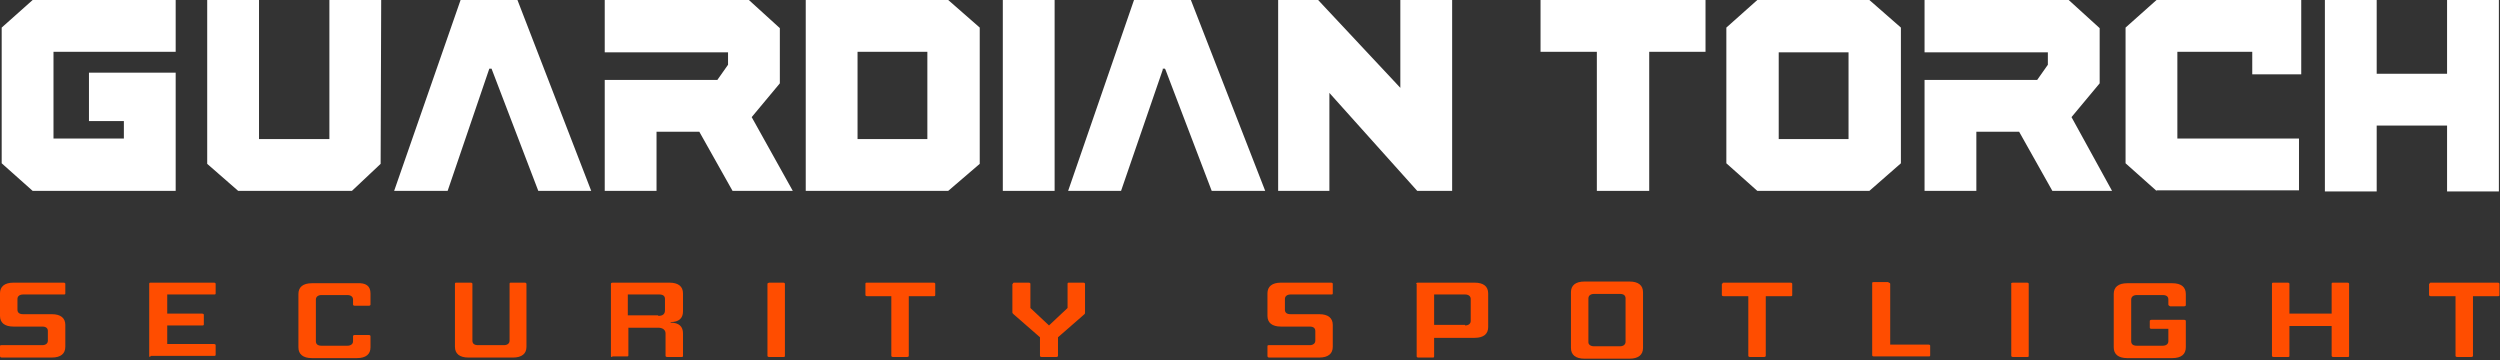
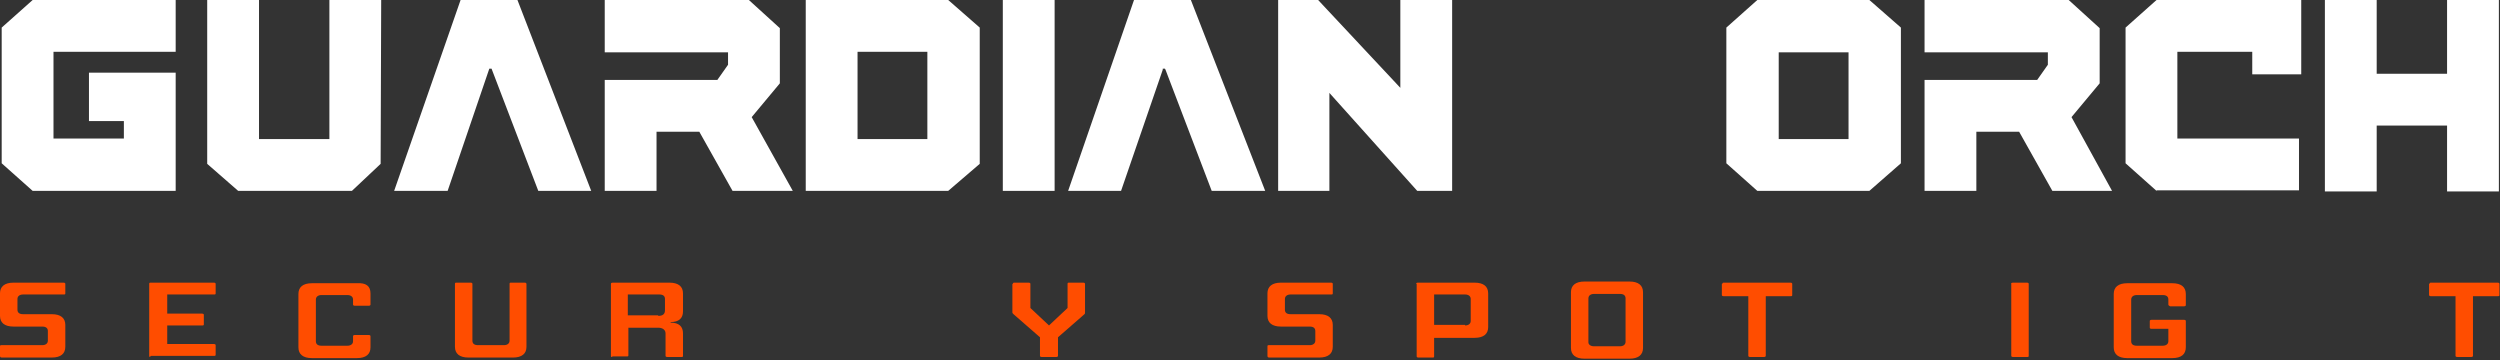
<svg xmlns="http://www.w3.org/2000/svg" width="444" height="64" viewBox="0 0 444 64" fill="none">
  <rect x="0" y="0" width="444" height="64" fill="#333333" stroke="none" />
  <path d="M5.8 33.9L0.3 29V4.9L5.8 0H31.2V9.2H9.5V24.6H9.6H22V21.5H15.8V12.9H31.2V33.9H5.8Z" fill="white" />
  <path d="M42.3 33.9L36.8 29.1V0H46V24.7H58.5V0H67.7L67.6 29.1L62.5 33.9H42.3Z" fill="white" />
  <path d="M143.1 33.9V0H168.4L174 4.9V29.1L168.4 33.9H143.1ZM152.3 24.7H164.6H164.7V9.2H164.6H152.3V24.7Z" fill="white" />
  <path d="M178.1 33.9V0H187.3V33.9H178.1Z" fill="white" />
  <path d="M248.7 0H257.9V33.9H251.7L236.1 16.5V33.9H227V0H234.1L248.7 15.6V0Z" fill="white" />
-   <path d="M283.6 33.9V9.2H273.6V0H302.9V9.2H292.9V33.9H283.6Z" fill="white" />
  <path d="M312.1 33.9L306.6 29V4.9L312.1 0H332L337.6 4.9V29L332 33.9H312.1ZM328.3 24.7V9.3H328.2H315.9V24.7H328.3V24.7Z" fill="white" />
  <path d="M383 33.9L377.5 29V4.9L383 0H408.7V13.2H400V9.2H386.7V24.6H408.3V33.8H383V33.9Z" fill="white" />
  <path d="M434.6 0H443.8V34H434.6V22.3H422.1V34H412.9V0H422.1V13.1H434.6V0Z" fill="white" />
  <path d="M91.9 0H81.8L70 33.9H79.5L86.9 12.2H87.3L95.6 33.9H105L91.9 0Z" fill="white" />
  <path d="M211.5 0H201.4L189.7 33.9H199.1L206.5 12.4V12.2H206.9L207 12.4L215.2 33.9H224.7L211.5 0Z" fill="white" />
  <path d="M133.5 20.8L138.5 14.8V5L133 0H107.4V9.3H129.2H129.3V11.5L127.4 14.2H107.4V33.9H116.6V23.4H124.2L130.1 33.9H140.8L133.5 20.8Z" fill="white" />
  <path d="M367.9 20.8L372.9 14.8V5L367.4 0H341.8V9.3H363.6H363.7V11.5L361.8 14.2H341.8V33.9H351V23.4H358.6L364.5 33.9H375.1L367.9 20.8Z" fill="white" />
  <path d="M0 63.2V61.5C0 61.3 0.1 61.3 0.3 61.3H7.5C8.1 61.3 8.5 61 8.5 60.5V58.8C8.5 58.3 8.2 58 7.5 58H2.4C0.8 58 0 57.3 0 56.1V52.1C0 50.9 0.8 50.2 2.4 50.2H11.3C11.5 50.2 11.6 50.3 11.6 50.4V52.1C11.6 52.3 11.5 52.3 11.3 52.3H4.1C3.5 52.3 3.1 52.6 3.1 53.1V55C3.1 55.5 3.4 55.8 4.1 55.8H9.2C10.8 55.8 11.6 56.5 11.6 57.7V61.6C11.6 62.8 10.8 63.5 9.2 63.5H0.3C0.1 63.5 0 63.4 0 63.2Z" fill="#FF4D00" />
  <path d="M26.5 63.2V50.4C26.5 50.2 26.6 50.2 26.8 50.2H38C38.2 50.2 38.3 50.3 38.3 50.4V52.1C38.3 52.3 38.2 52.3 38 52.3H29.7V55.7H35.9C36.1 55.7 36.2 55.8 36.2 55.9V57.6C36.2 57.8 36.1 57.8 35.9 57.8H29.7V61.1H38C38.2 61.1 38.3 61.2 38.3 61.3V63C38.3 63.2 38.2 63.2 38 63.2H26.8C26.6 63.5 26.5 63.4 26.5 63.2Z" fill="#FF4D00" />
  <path d="M65.8 52.1V54.1C65.8 54.2 65.7 54.3 65.5 54.3H63C62.8 54.3 62.7 54.2 62.7 54.1V53.2C62.7 52.7 62.3 52.4 61.7 52.4H57.1C56.5 52.4 56.1 52.7 56.1 53.2V60.6C56.1 61.1 56.4 61.4 57.1 61.4H61.7C62.3 61.4 62.7 61.1 62.7 60.6V59.7C62.7 59.6 62.8 59.5 63 59.5H65.5C65.7 59.5 65.8 59.6 65.8 59.7V61.7C65.8 62.9 65 63.6 63.4 63.6H55.4C53.8 63.6 53 62.9 53 61.7V52.2C53 51 53.8 50.3 55.4 50.3H63.4C65 50.2 65.8 50.8 65.8 52.1Z" fill="#FF4D00" />
  <path d="M93.5 50.4V61.6C93.5 62.8 92.7 63.5 91.1 63.5H83.2C81.6 63.5 80.8 62.8 80.8 61.6V50.4C80.8 50.2 80.9 50.2 81.1 50.2H83.6C83.8 50.2 83.9 50.3 83.9 50.4V60.5C83.9 61 84.2 61.3 84.9 61.3H89.5C90.1 61.3 90.5 61 90.5 60.5V50.4C90.5 50.2 90.6 50.2 90.8 50.2H93.3C93.3 50.2 93.5 50.3 93.5 50.4Z" fill="#FF4D00" />
  <path d="M108.5 63.2V50.4C108.5 50.3 108.6 50.2 108.8 50.2H118.9C120.5 50.2 121.3 50.9 121.3 52.1V55.3C121.3 56.5 120.6 57.2 119.1 57.2V57.3C120.6 57.3 121.3 58 121.3 59.2V63.2C121.3 63.4 121.2 63.4 121 63.4H118.5C118.3 63.4 118.2 63.3 118.2 63.2V59.2C118.2 58.6 117.7 58.2 116.9 58.2H111.6V63.1C111.6 63.3 111.5 63.3 111.3 63.3H108.8C108.6 63.5 108.5 63.4 108.5 63.2ZM116.9 56.1C117.7 56.1 118.1 55.8 118.1 55.1V53.1C118.1 52.6 117.8 52.3 117.1 52.3H111.5V56H116.9V56.1Z" fill="#FF4D00" />
-   <path d="M136.6 50.2H139.1C139.3 50.2 139.4 50.3 139.4 50.4V63.2C139.4 63.4 139.3 63.4 139.1 63.4H136.6C136.4 63.4 136.3 63.3 136.3 63.2V50.4C136.3 50.3 136.5 50.2 136.6 50.2Z" fill="#FF4D00" />
-   <path d="M153.7 50.4C153.7 50.2 153.8 50.2 154 50.2H165.8C166 50.2 166.1 50.3 166.1 50.4V52.4C166.1 52.6 166 52.6 165.8 52.6H161.4V63.2C161.4 63.3 161.3 63.4 161.1 63.4H158.6C158.4 63.4 158.3 63.3 158.3 63.2V52.6H154C153.8 52.6 153.7 52.5 153.7 52.4V50.4Z" fill="#FF4D00" />
  <path d="M179.9 50.4C179.9 50.2 180 50.2 180.2 50.2H182.7C182.9 50.2 183 50.3 183 50.4V54.7L186.3 57.8L189.6 54.7V50.4C189.6 50.2 189.7 50.2 189.9 50.2H192.4C192.6 50.2 192.7 50.3 192.7 50.4V55.5C192.7 55.6 192.7 55.7 192.6 55.8L187.9 59.9V63.2C187.9 63.3 187.8 63.4 187.6 63.4H185C184.8 63.4 184.7 63.3 184.7 63.2V59.9L180 55.8C179.9 55.7 179.8 55.6 179.8 55.5V50.4H179.9Z" fill="#FF4D00" />
  <path d="M225.1 63.2V61.5C225.1 61.3 225.2 61.3 225.4 61.3H232.6C233.2 61.3 233.6 61 233.6 60.5V58.8C233.6 58.3 233.3 58 232.6 58H227.5C225.9 58 225.1 57.3 225.1 56.1V52.1C225.1 50.9 225.9 50.2 227.5 50.2H236.4C236.6 50.2 236.7 50.3 236.7 50.4V52.1C236.7 52.3 236.6 52.3 236.4 52.3H229.2C228.6 52.3 228.2 52.6 228.2 53.1V55C228.2 55.5 228.5 55.8 229.2 55.8H234.3C235.9 55.8 236.7 56.5 236.7 57.7V61.6C236.7 62.8 235.9 63.5 234.3 63.5H225.4C225.2 63.5 225.1 63.4 225.1 63.2Z" fill="#FF4D00" />
  <path d="M251.5 50.4C251.5 50.3 251.6 50.2 251.8 50.2H261.9C263.5 50.2 264.3 50.9 264.3 52.1V58.1C264.3 59.3 263.5 60 261.9 60H254.7V63.3C254.7 63.5 254.6 63.5 254.4 63.5H251.9C251.7 63.5 251.6 63.4 251.6 63.3V50.4H251.5ZM260.2 57.8C260.8 57.8 261.2 57.5 261.2 57V53.1C261.2 52.6 260.8 52.3 260.2 52.3H254.7V57.7H260.2V57.8Z" fill="#FF4D00" />
  <path d="M279 61.8V51.9C279 50.7 279.8 50 281.4 50H289.4C291 50 291.8 50.7 291.8 51.9V61.8C291.8 63 291 63.7 289.4 63.7H281.4C279.8 63.7 279 63 279 61.8ZM283.1 61.5H287.7C288.3 61.5 288.7 61.2 288.7 60.7V53C288.7 52.5 288.4 52.2 287.7 52.2H283.1C282.5 52.2 282.1 52.5 282.1 53V60.8C282.1 61.2 282.5 61.5 283.1 61.5Z" fill="#FF4D00" />
  <path d="M305.9 50.4C305.9 50.2 306 50.2 306.2 50.2H318C318.2 50.2 318.3 50.3 318.3 50.4V52.4C318.3 52.6 318.2 52.6 318 52.6H313.6V63.2C313.6 63.3 313.5 63.4 313.3 63.4H310.8C310.6 63.4 310.5 63.3 310.5 63.2V52.6H306.1C305.9 52.6 305.8 52.5 305.8 52.4V50.4H305.9Z" fill="#FF4D00" />
-   <path d="M335.4 50.2C335.6 50.2 335.7 50.3 335.7 50.4V61.2H342.5C342.7 61.2 342.8 61.3 342.8 61.4V63.1C342.8 63.3 342.7 63.3 342.5 63.3H332.8C332.6 63.3 332.5 63.2 332.5 63.1V50.3C332.5 50.1 332.6 50.1 332.8 50.1H335.4V50.2Z" fill="#FF4D00" />
  <path d="M357.5 50.2H360C360.2 50.2 360.3 50.3 360.3 50.4V63.2C360.3 63.4 360.2 63.4 360 63.4H357.5C357.3 63.4 357.2 63.3 357.2 63.2V50.4C357.1 50.3 357.3 50.2 357.5 50.2Z" fill="#FF4D00" />
  <path d="M385.1 54.1V53.2C385.1 52.7 384.8 52.4 384.1 52.4H379.5C378.9 52.4 378.5 52.7 378.5 53.2V60.6C378.5 61.1 378.8 61.4 379.5 61.4H384.1C384.7 61.4 385.1 61.1 385.1 60.6V58.4H382.1C381.9 58.4 381.8 58.3 381.8 58.2V57C381.8 56.9 381.9 56.8 382.1 56.8H387.9C388.1 56.8 388.2 56.9 388.2 57V61.7C388.2 62.9 387.4 63.6 385.8 63.6H377.8C376.2 63.6 375.4 62.9 375.4 61.7V52.2C375.4 51 376.2 50.3 377.8 50.3H385.8C387.4 50.3 388.2 51 388.2 52.2V54.2C388.2 54.3 388.1 54.4 387.9 54.4H385.4C385.2 54.3 385.1 54.2 385.1 54.1Z" fill="#FF4D00" />
-   <path d="M417.2 50.4V63.2C417.2 63.4 417.1 63.4 416.9 63.4H414.4C414.2 63.4 414.1 63.3 414.1 63.2V57.9H406.6V63.2C406.6 63.4 406.5 63.4 406.3 63.4H403.8C403.6 63.4 403.5 63.3 403.5 63.2V50.4C403.5 50.2 403.6 50.2 403.8 50.2H406.3C406.5 50.2 406.6 50.3 406.6 50.4V55.7H414.1V50.4C414.1 50.2 414.2 50.2 414.4 50.2H416.9C417.1 50.2 417.2 50.3 417.2 50.4Z" fill="#FF4D00" />
  <path d="M431.5 50.4C431.5 50.2 431.6 50.2 431.8 50.2H443.6C443.8 50.2 443.9 50.3 443.9 50.4V52.4C443.9 52.6 443.8 52.6 443.6 52.6H439.2V63.2C439.2 63.3 439.1 63.4 438.9 63.4H436.4C436.2 63.4 436.1 63.3 436.1 63.2V52.6H431.7C431.5 52.6 431.4 52.5 431.4 52.4V50.4H431.5Z" fill="#FF4D00" />
</svg>